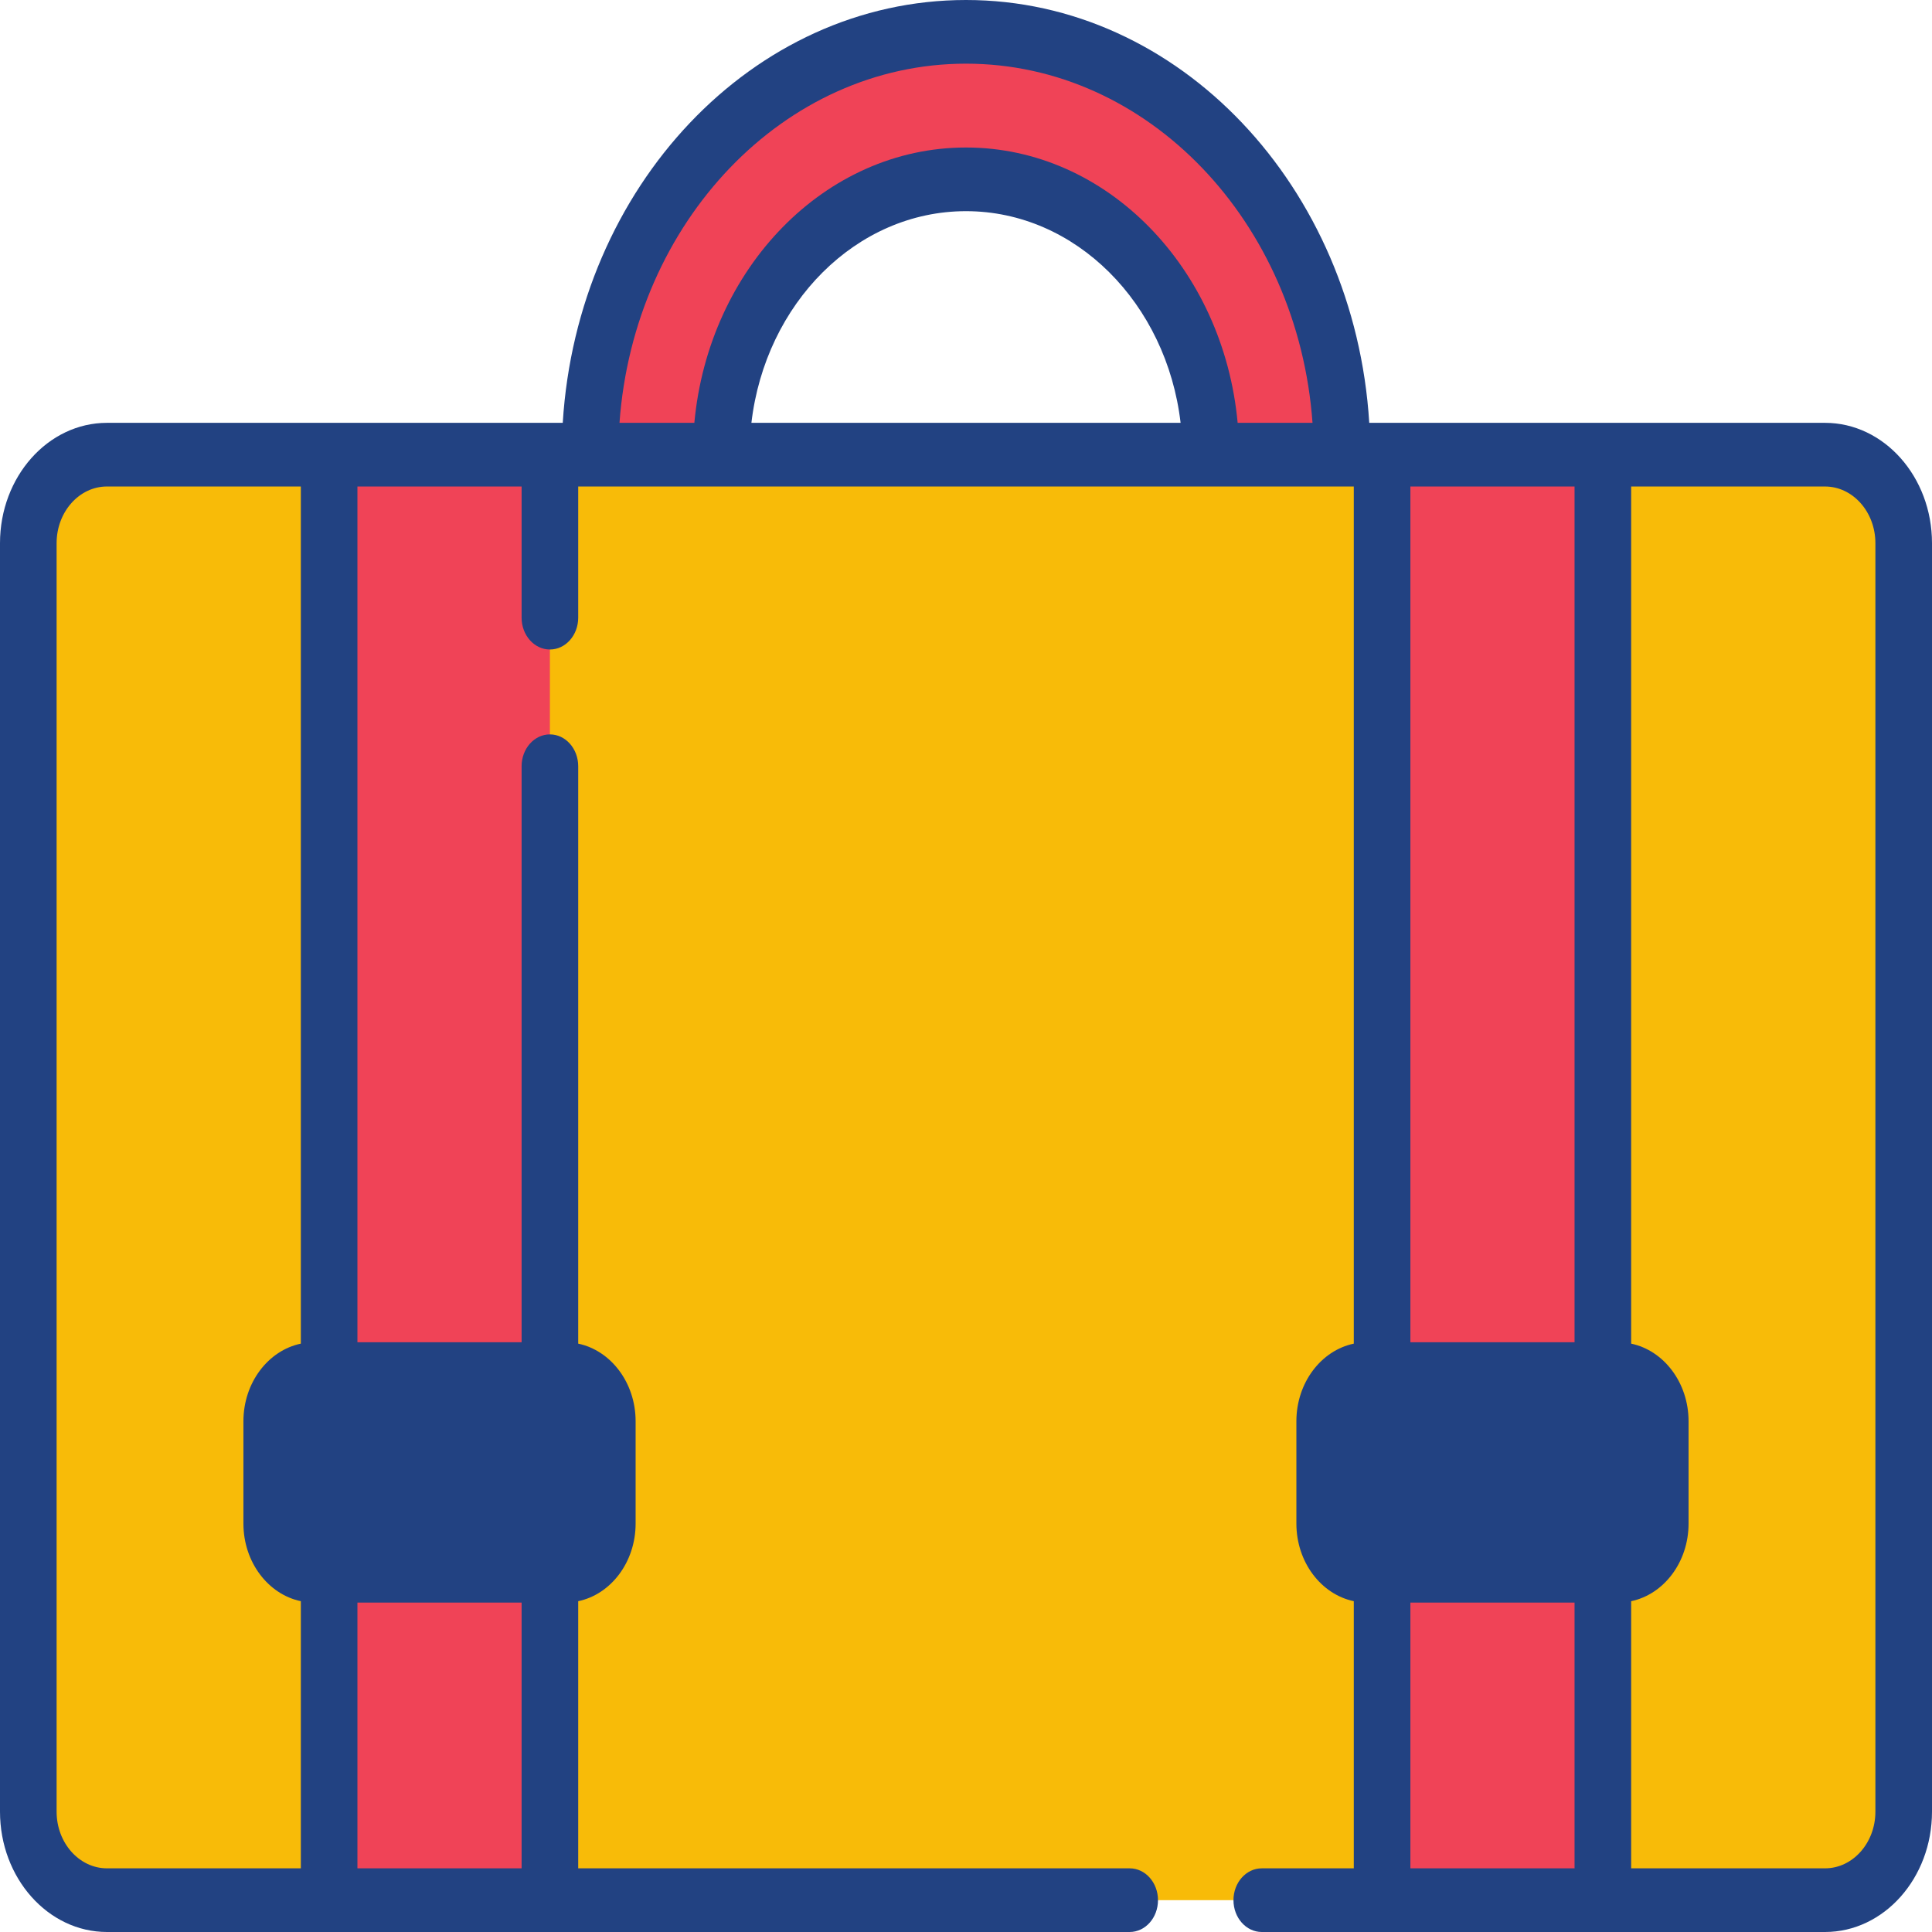
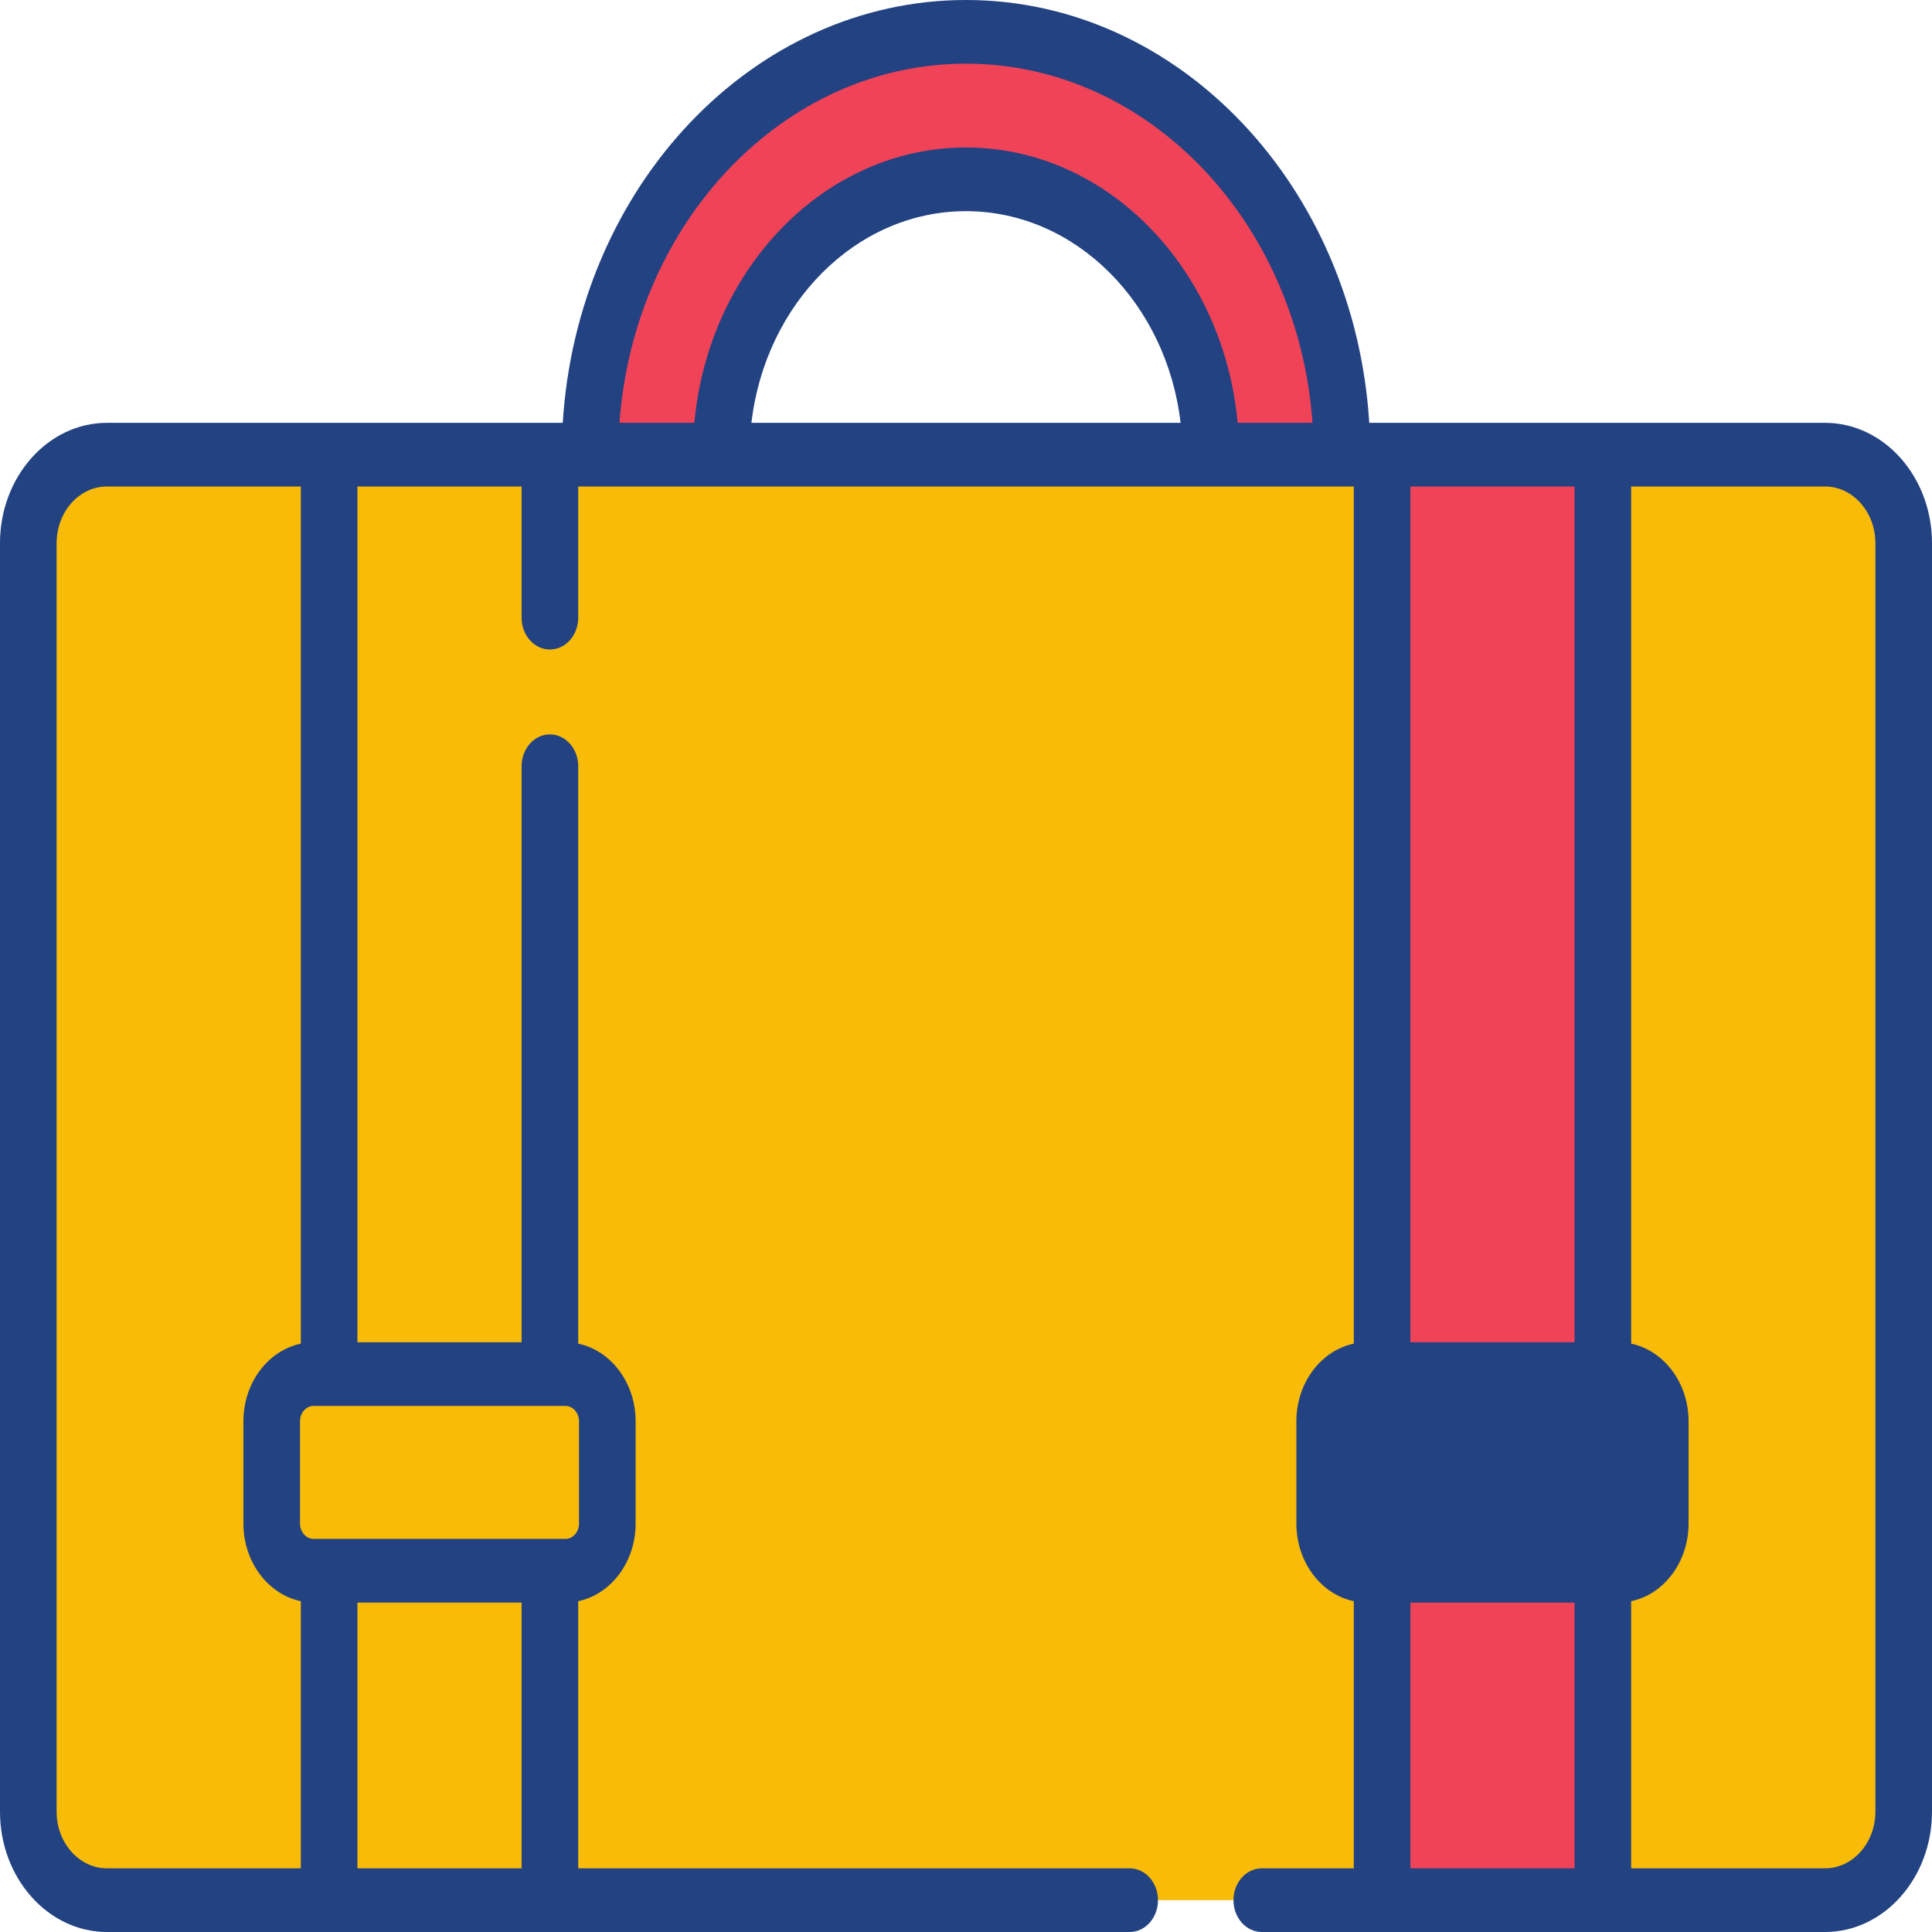
<svg xmlns="http://www.w3.org/2000/svg" width="150px" height="150px" viewBox="0 0 150 150" version="1.1">
  <title>reshot-icon-suitcase-UHYB9TACRF</title>
  <g id="Page-1" stroke="none" stroke-width="1" fill="none" fill-rule="evenodd">
    <g id="reshot-icon-suitcase-UHYB9TACRF" fill-rule="nonzero">
      <path d="M75,13.923 C85.48,13.923 94.006,24.172 94.006,35.959 L104.189,35.959 C104.189,17.857 91.094,2.471 75,2.471 C58.905,2.471 45.811,17.857 45.811,35.959 L55.993,35.959 C55.993,24.172 64.52,13.923 75,13.923 Z" id="Path" fill="#F04357" />
      <path d="M80.176,3.011 C78.496,2.657 76.766,2.472 75,2.472 C58.905,2.472 45.811,17.858 45.811,35.959 L55.993,35.959 C55.993,34.326 56.162,32.724 56.472,31.173 C58.285,17.149 67.912,5.592 80.176,3.011 Z" id="Path" fill="#F04357" />
      <path d="M147.802,140.658 C147.802,144.453 145.067,147.529 141.693,147.529 L8.307,147.529 C4.932,147.529 2.198,144.452 2.198,140.658 L2.198,42.171 C2.198,38.376 4.933,35.3 8.307,35.3 L141.693,35.3 C145.068,35.3 147.802,38.376 147.802,42.171 L147.802,140.658 Z" id="Path" fill="#F8BB08" />
-       <path d="M25.554,35.3 C25.554,36.97 25.554,145.882 25.554,147.529 L42.694,147.529 C42.694,144.621 42.694,124.383 42.694,121.952 L42.694,35.3 L25.554,35.3 Z" id="Path" fill="#F04357" />
      <path d="M107.305,35.3 C107.305,36.26 107.305,144.752 107.305,147.529 L124.445,147.529 C124.445,144.072 124.445,35.903 124.445,35.3 L107.305,35.3 L107.305,35.3 Z" id="Path" fill="#F04357" />
      <g id="Group" transform="translate(21.097, 106.684)" fill="#224282">
-         <path d="M26.055,11.604 C26.055,13.628 24.596,15.269 22.796,15.269 L3.258,15.269 C1.459,15.269 0,13.629 0,11.604 L0,3.665 C0,1.641 1.459,0 3.258,0 L22.797,0 C24.596,0 26.055,1.64 26.055,3.665 L26.055,11.604 L26.055,11.604 Z" id="Path" />
        <path d="M107.806,11.604 C107.806,13.628 106.348,15.269 104.548,15.269 L85.01,15.269 C83.21,15.269 81.751,13.629 81.751,11.604 L81.751,3.665 C81.751,1.641 83.21,0 85.01,0 L104.548,0 C106.347,0 107.806,1.64 107.806,3.665 L107.806,11.604 Z" id="Path" />
      </g>
      <path d="M141.693,32.829 C137.996,32.829 110.216,32.829 106.308,32.829 C105.176,14.513 91.567,0 75,0 C58.432,0 44.824,14.513 43.692,32.829 C39.992,32.829 12.016,32.829 8.307,32.829 C3.726,32.829 0,37.02 0,42.171 L0,140.657 C0,145.809 3.726,150 8.307,150 C16.743,150 79.142,150 87.709,150 C88.923,150 89.906,148.894 89.906,147.529 C89.906,146.164 88.923,145.057 87.709,145.057 L44.892,145.057 L44.892,124.316 C47.425,123.787 49.349,121.288 49.349,118.288 L49.349,110.348 C49.349,107.349 47.425,104.85 44.892,104.32 L44.892,59.49 C44.892,58.125 43.908,57.018 42.694,57.018 C41.481,57.018 40.497,58.125 40.497,59.49 L40.497,104.212 L27.751,104.212 L27.751,37.772 L40.497,37.772 L40.497,47.956 C40.497,49.321 41.481,50.427 42.694,50.427 C43.908,50.427 44.892,49.321 44.892,47.956 L44.892,37.772 C49.318,37.772 51.562,37.772 55.993,37.772 C57.324,37.772 102.071,37.772 105.108,37.772 L105.108,104.32 C102.575,104.849 100.651,107.349 100.651,110.348 L100.651,118.288 C100.651,121.288 102.575,123.787 105.108,124.316 L105.108,145.057 L97.964,145.057 C96.75,145.057 95.766,146.164 95.766,147.528 C95.766,148.893 96.75,150 97.964,150 C120.262,150 119.552,150 141.693,150 C146.273,150 150,145.808 150,140.657 L150,42.171 C150,37.02 146.273,32.829 141.693,32.829 Z M27.751,145.057 L27.751,124.424 L40.497,124.424 L40.497,145.057 L27.751,145.057 Z M43.893,109.155 C44.478,109.155 44.954,109.69 44.954,110.348 L44.954,118.288 C44.954,118.946 44.478,119.481 43.893,119.481 C41.841,119.481 26.504,119.481 24.354,119.481 C23.77,119.481 23.294,118.946 23.294,118.288 L23.294,110.348 C23.294,109.69 23.77,109.155 24.354,109.155 L25.554,109.155 C27.546,109.155 41.945,109.155 43.893,109.155 Z M23.357,104.32 C20.824,104.849 18.899,107.349 18.899,110.348 L18.899,118.288 C18.899,121.288 20.824,123.787 23.357,124.316 L23.357,145.057 L8.307,145.057 C6.15,145.057 4.395,143.083 4.395,140.657 L4.395,42.171 C4.395,39.745 6.149,37.771 8.307,37.771 L23.357,37.771 L23.357,104.32 Z M58.339,32.829 C59.419,23.569 66.476,16.395 75,16.395 C83.523,16.395 90.58,23.569 91.661,32.829 L58.339,32.829 Z M96.091,32.829 C94.988,20.836 85.95,11.452 75,11.452 C64.05,11.452 55.012,20.836 53.909,32.829 L48.097,32.829 C49.219,17.241 60.857,4.943 75,4.943 C89.144,4.943 100.782,17.241 101.903,32.829 L96.091,32.829 Z M122.248,37.772 L122.248,104.212 L109.503,104.212 L109.503,37.772 L122.248,37.772 Z M105.045,110.348 C105.045,109.69 105.521,109.155 106.106,109.155 C108.159,109.155 123.495,109.155 125.644,109.155 C126.229,109.155 126.706,109.69 126.706,110.348 L126.706,118.288 C126.706,118.946 126.229,119.481 125.644,119.481 C123.592,119.481 108.256,119.481 106.106,119.481 C105.521,119.481 105.045,118.946 105.045,118.288 L105.045,110.348 Z M109.503,145.057 L109.503,124.424 L122.248,124.424 L122.248,145.057 L109.503,145.057 Z M145.605,140.658 C145.605,143.083 143.85,145.057 141.693,145.057 L126.643,145.057 L126.643,124.316 C129.176,123.787 131.1,121.288 131.1,118.288 L131.1,110.348 C131.1,107.349 129.176,104.85 126.643,104.32 L126.643,37.772 L141.693,37.772 C143.85,37.772 145.605,39.745 145.605,42.172 L145.605,140.658 Z" id="Shape" fill="#224282" />
    </g>
  </g>
</svg>